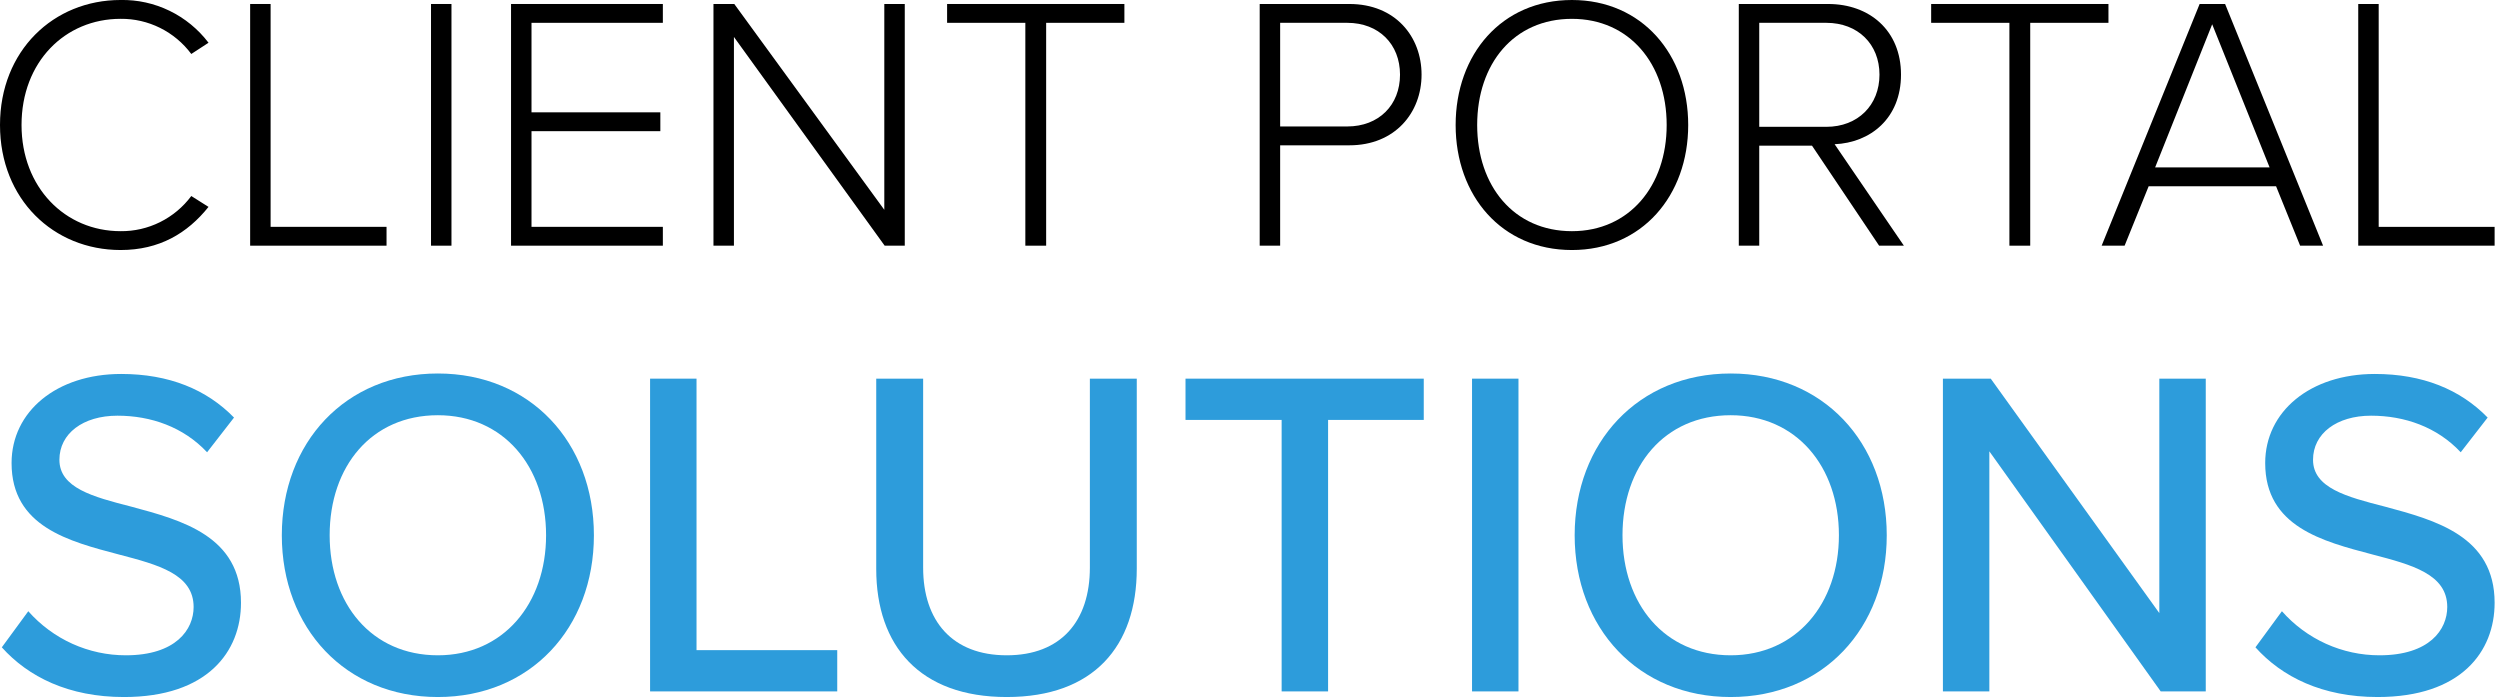
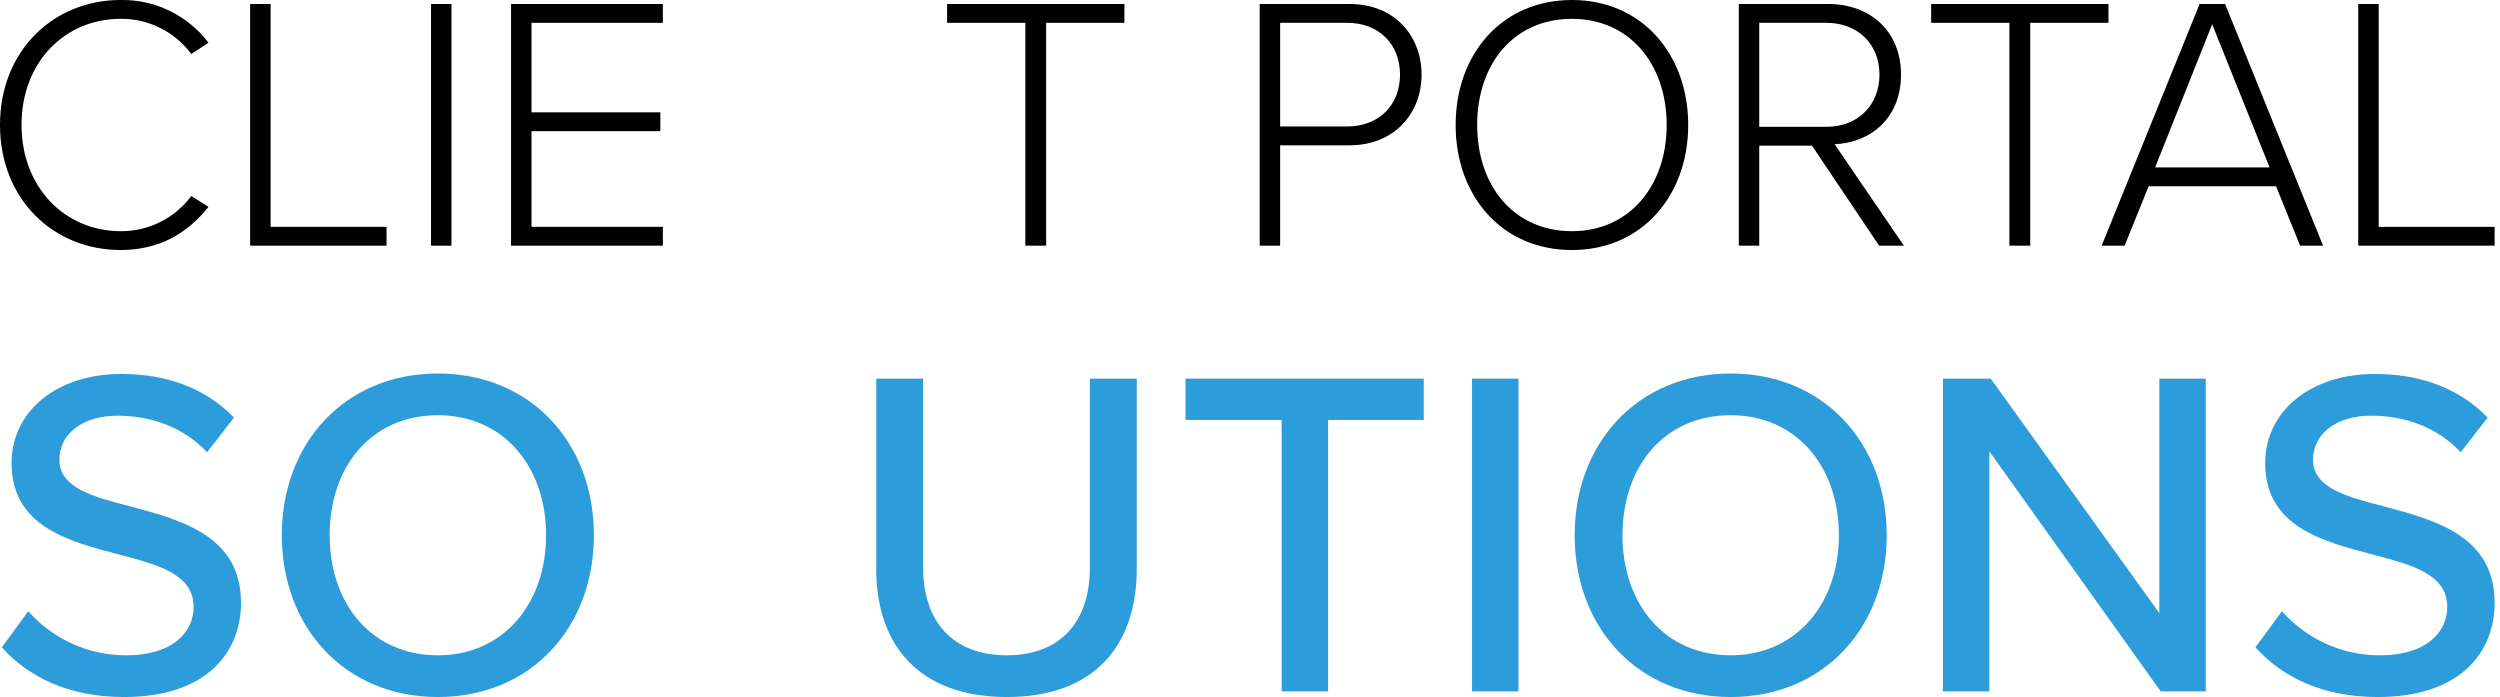
<svg xmlns="http://www.w3.org/2000/svg" width="269" height="75" viewBox="0 0 269 75" fill="none">
  <g clip-path="url(#clip0)">
    <path d="M0 13.45C0 5.457 5.754 -0.001 12.975 -0.001C14.799 -0.035 16.605 0.364 18.248 1.163C19.891 1.962 21.326 3.139 22.437 4.599L20.583 5.808C19.697 4.62 18.547 3.659 17.226 3.002C15.904 2.345 14.448 2.01 12.975 2.026C6.99 2.026 2.317 6.666 2.317 13.45C2.317 20.157 6.99 24.874 12.975 24.874C14.448 24.89 15.904 24.555 17.226 23.898C18.547 23.241 19.697 22.28 20.583 21.092L22.436 22.262C20.158 25.108 17.146 26.902 12.975 26.902C5.754 26.902 0 21.443 0 13.45Z" fill="black" />
    <path d="M26.916 0.429H29.117V24.408H41.591V26.435H26.916V0.429Z" fill="black" />
    <path d="M46.377 0.429H48.578V26.435H46.377V0.429Z" fill="black" />
    <path d="M54.988 0.429H71.323V2.456H57.19V12.087H71.053V14.114H57.19V24.408H71.323V26.435H54.988V0.429Z" fill="black" />
-     <path d="M78.971 3.977V26.435H76.769V0.429H79.009L95.151 22.575V0.429H97.353V26.435H95.19L78.971 3.977Z" fill="black" />
    <path d="M110.327 2.456H101.908V0.429H120.985V2.456H112.566V26.435H110.327V2.456Z" fill="black" />
    <path d="M135.543 0.429H145.197C150.14 0.429 152.96 3.938 152.96 8.032C152.96 12.126 150.102 15.635 145.197 15.635H137.744V26.435H135.543V0.429ZM144.966 2.456H137.744V13.607H144.966C148.364 13.607 150.642 11.307 150.642 8.032C150.642 4.757 148.364 2.456 144.966 2.456Z" fill="black" />
    <path d="M169.139 0C176.669 0 181.651 5.849 181.651 13.452C181.651 21.055 176.669 26.903 169.139 26.903C161.57 26.903 156.627 21.055 156.627 13.452C156.627 5.848 161.57 0 169.139 0ZM169.139 2.027C162.883 2.027 158.944 6.862 158.944 13.452C158.944 20.002 162.883 24.875 169.139 24.875C175.318 24.875 179.334 20.002 179.334 13.452C179.334 6.862 175.318 2.027 169.139 2.027Z" fill="black" />
    <path d="M194.972 15.674H189.295V26.435H187.094V0.429H196.709C201.15 0.429 204.548 3.275 204.548 8.032C204.548 12.75 201.227 15.362 197.405 15.518L204.858 26.435H202.193L194.972 15.674ZM196.516 2.456H189.295V13.646H196.516C199.915 13.646 202.232 11.307 202.232 8.032C202.232 4.757 199.915 2.456 196.516 2.456Z" fill="black" />
    <path d="M216.212 2.456H207.793V0.429H226.87V2.456H218.452V26.435H216.212V2.456Z" fill="black" />
    <path d="M244.905 20.041H231.196L228.608 26.435H226.137L236.68 0.429H239.421L249.964 26.435H247.492L244.905 20.041ZM231.891 18.014H244.209L238.031 2.612L231.891 18.014Z" fill="black" />
    <path d="M253.746 0.429H255.947V24.408H268.421V26.435H253.746V0.429Z" fill="black" />
    <path d="M3.043 65.768C4.363 67.26 5.98 68.455 7.788 69.272C9.597 70.089 11.556 70.511 13.537 70.51C18.934 70.51 20.833 67.735 20.833 65.313C20.833 61.782 17.035 60.773 12.788 59.663C7.441 58.25 1.245 56.686 1.245 49.824C1.245 44.274 6.092 40.238 13.038 40.238C18.184 40.238 22.232 41.903 25.18 44.931L22.282 48.664C19.734 45.94 16.236 44.728 12.638 44.728C8.94 44.728 6.392 46.646 6.392 49.471C6.392 52.498 9.989 53.457 14.137 54.517C19.584 55.98 25.93 57.695 25.93 64.859C25.93 70.106 22.332 75.001 13.337 75.001C7.391 75.001 3.044 72.831 0.195 69.653L3.043 65.768Z" fill="#2D9CDB" />
    <path d="M47.114 40.188C57.059 40.188 63.904 47.604 63.904 57.594C63.904 67.584 57.059 75 47.114 75C37.17 75 30.324 67.583 30.324 57.594C30.324 47.604 37.17 40.188 47.114 40.188ZM47.114 44.678C39.969 44.678 35.471 50.177 35.471 57.594C35.471 64.96 39.969 70.51 47.114 70.51C54.16 70.51 58.758 64.96 58.758 57.594C58.758 50.177 54.16 44.678 47.114 44.678Z" fill="#2D9CDB" />
-     <path d="M69.949 40.743H74.946V69.955H90.087V74.395H69.949V40.743Z" fill="#2D9CDB" />
    <path d="M94.283 40.743H99.33V61.075C99.33 66.827 102.479 70.51 108.325 70.51C114.171 70.51 117.27 66.827 117.27 61.075V40.743H122.317V61.176C122.317 69.551 117.669 75 108.325 75C98.98 75 94.283 69.501 94.283 61.227V40.743Z" fill="#2D9CDB" />
    <path d="M137.904 45.183H127.561V40.743H153.196V45.183H142.902V74.395H137.904V45.183Z" fill="#2D9CDB" />
    <path d="M158.391 40.743H163.388V74.395H158.391V40.743Z" fill="#2D9CDB" />
    <path d="M186.223 40.188C196.168 40.188 203.014 47.604 203.014 57.594C203.014 67.584 196.168 75 186.223 75C176.279 75 169.434 67.583 169.434 57.594C169.434 47.604 176.279 40.188 186.223 40.188ZM186.223 44.678C179.078 44.678 174.581 50.177 174.581 57.594C174.581 64.96 179.078 70.51 186.223 70.51C193.269 70.51 197.867 64.96 197.867 57.594C197.867 50.177 193.269 44.678 186.223 44.678Z" fill="#2D9CDB" />
    <path d="M214.054 48.563V74.395H209.057V40.743H214.204L232.343 65.969V40.743H237.34V74.395H232.493L214.054 48.563Z" fill="#2D9CDB" />
    <path d="M245.534 65.767C246.854 67.26 248.47 68.454 250.279 69.272C252.087 70.089 254.047 70.511 256.028 70.51C261.425 70.51 263.324 67.734 263.324 65.313C263.324 61.781 259.526 60.772 255.279 59.662C249.932 58.249 243.735 56.685 243.735 49.824C243.735 44.274 248.582 40.238 255.528 40.238C260.675 40.238 264.723 41.903 267.671 44.93L264.773 48.663C262.224 45.939 258.727 44.728 255.129 44.728C251.431 44.728 248.882 46.645 248.882 49.471C248.882 52.498 252.48 53.456 256.628 54.516C262.074 55.979 268.421 57.695 268.421 64.859C268.421 70.106 264.823 75 255.828 75C249.882 75 245.534 72.83 242.686 69.652L245.534 65.767Z" fill="#2D9CDB" />
  </g>
  <defs>
    <clipPath id="clip0">
      <rect width="268.421" height="75" fill="white" />
    </clipPath>
  </defs>
</svg>